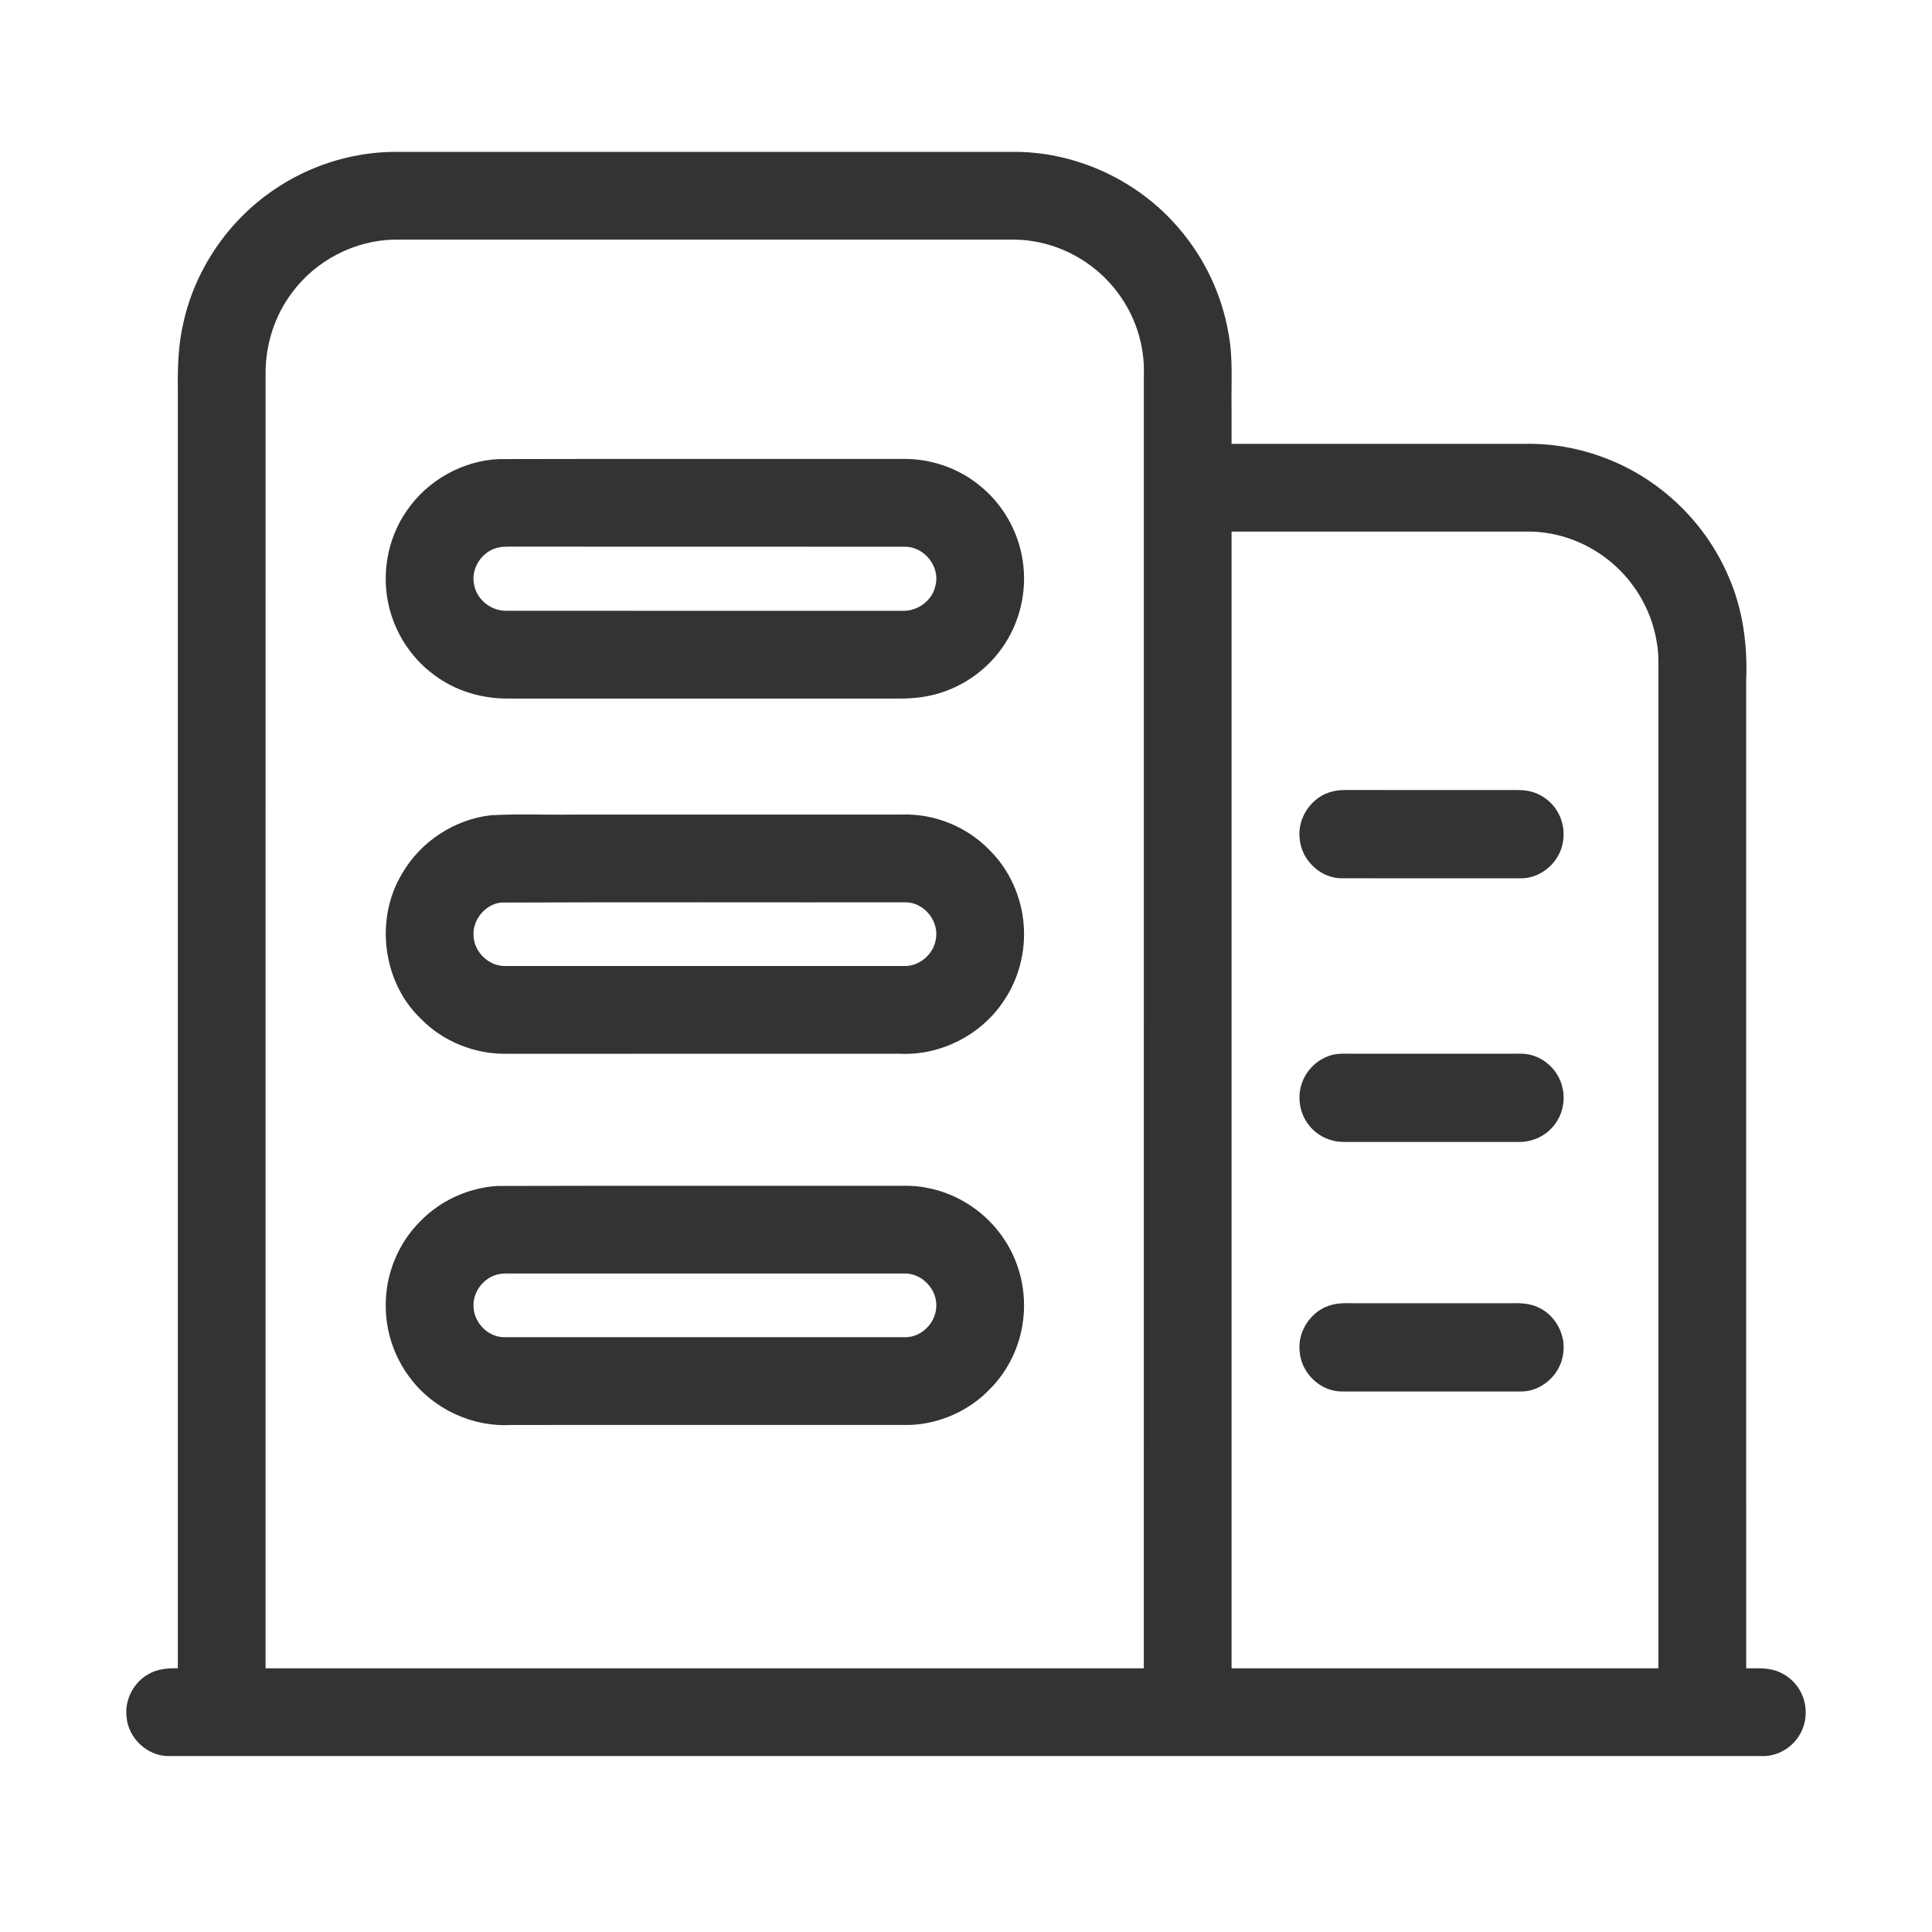
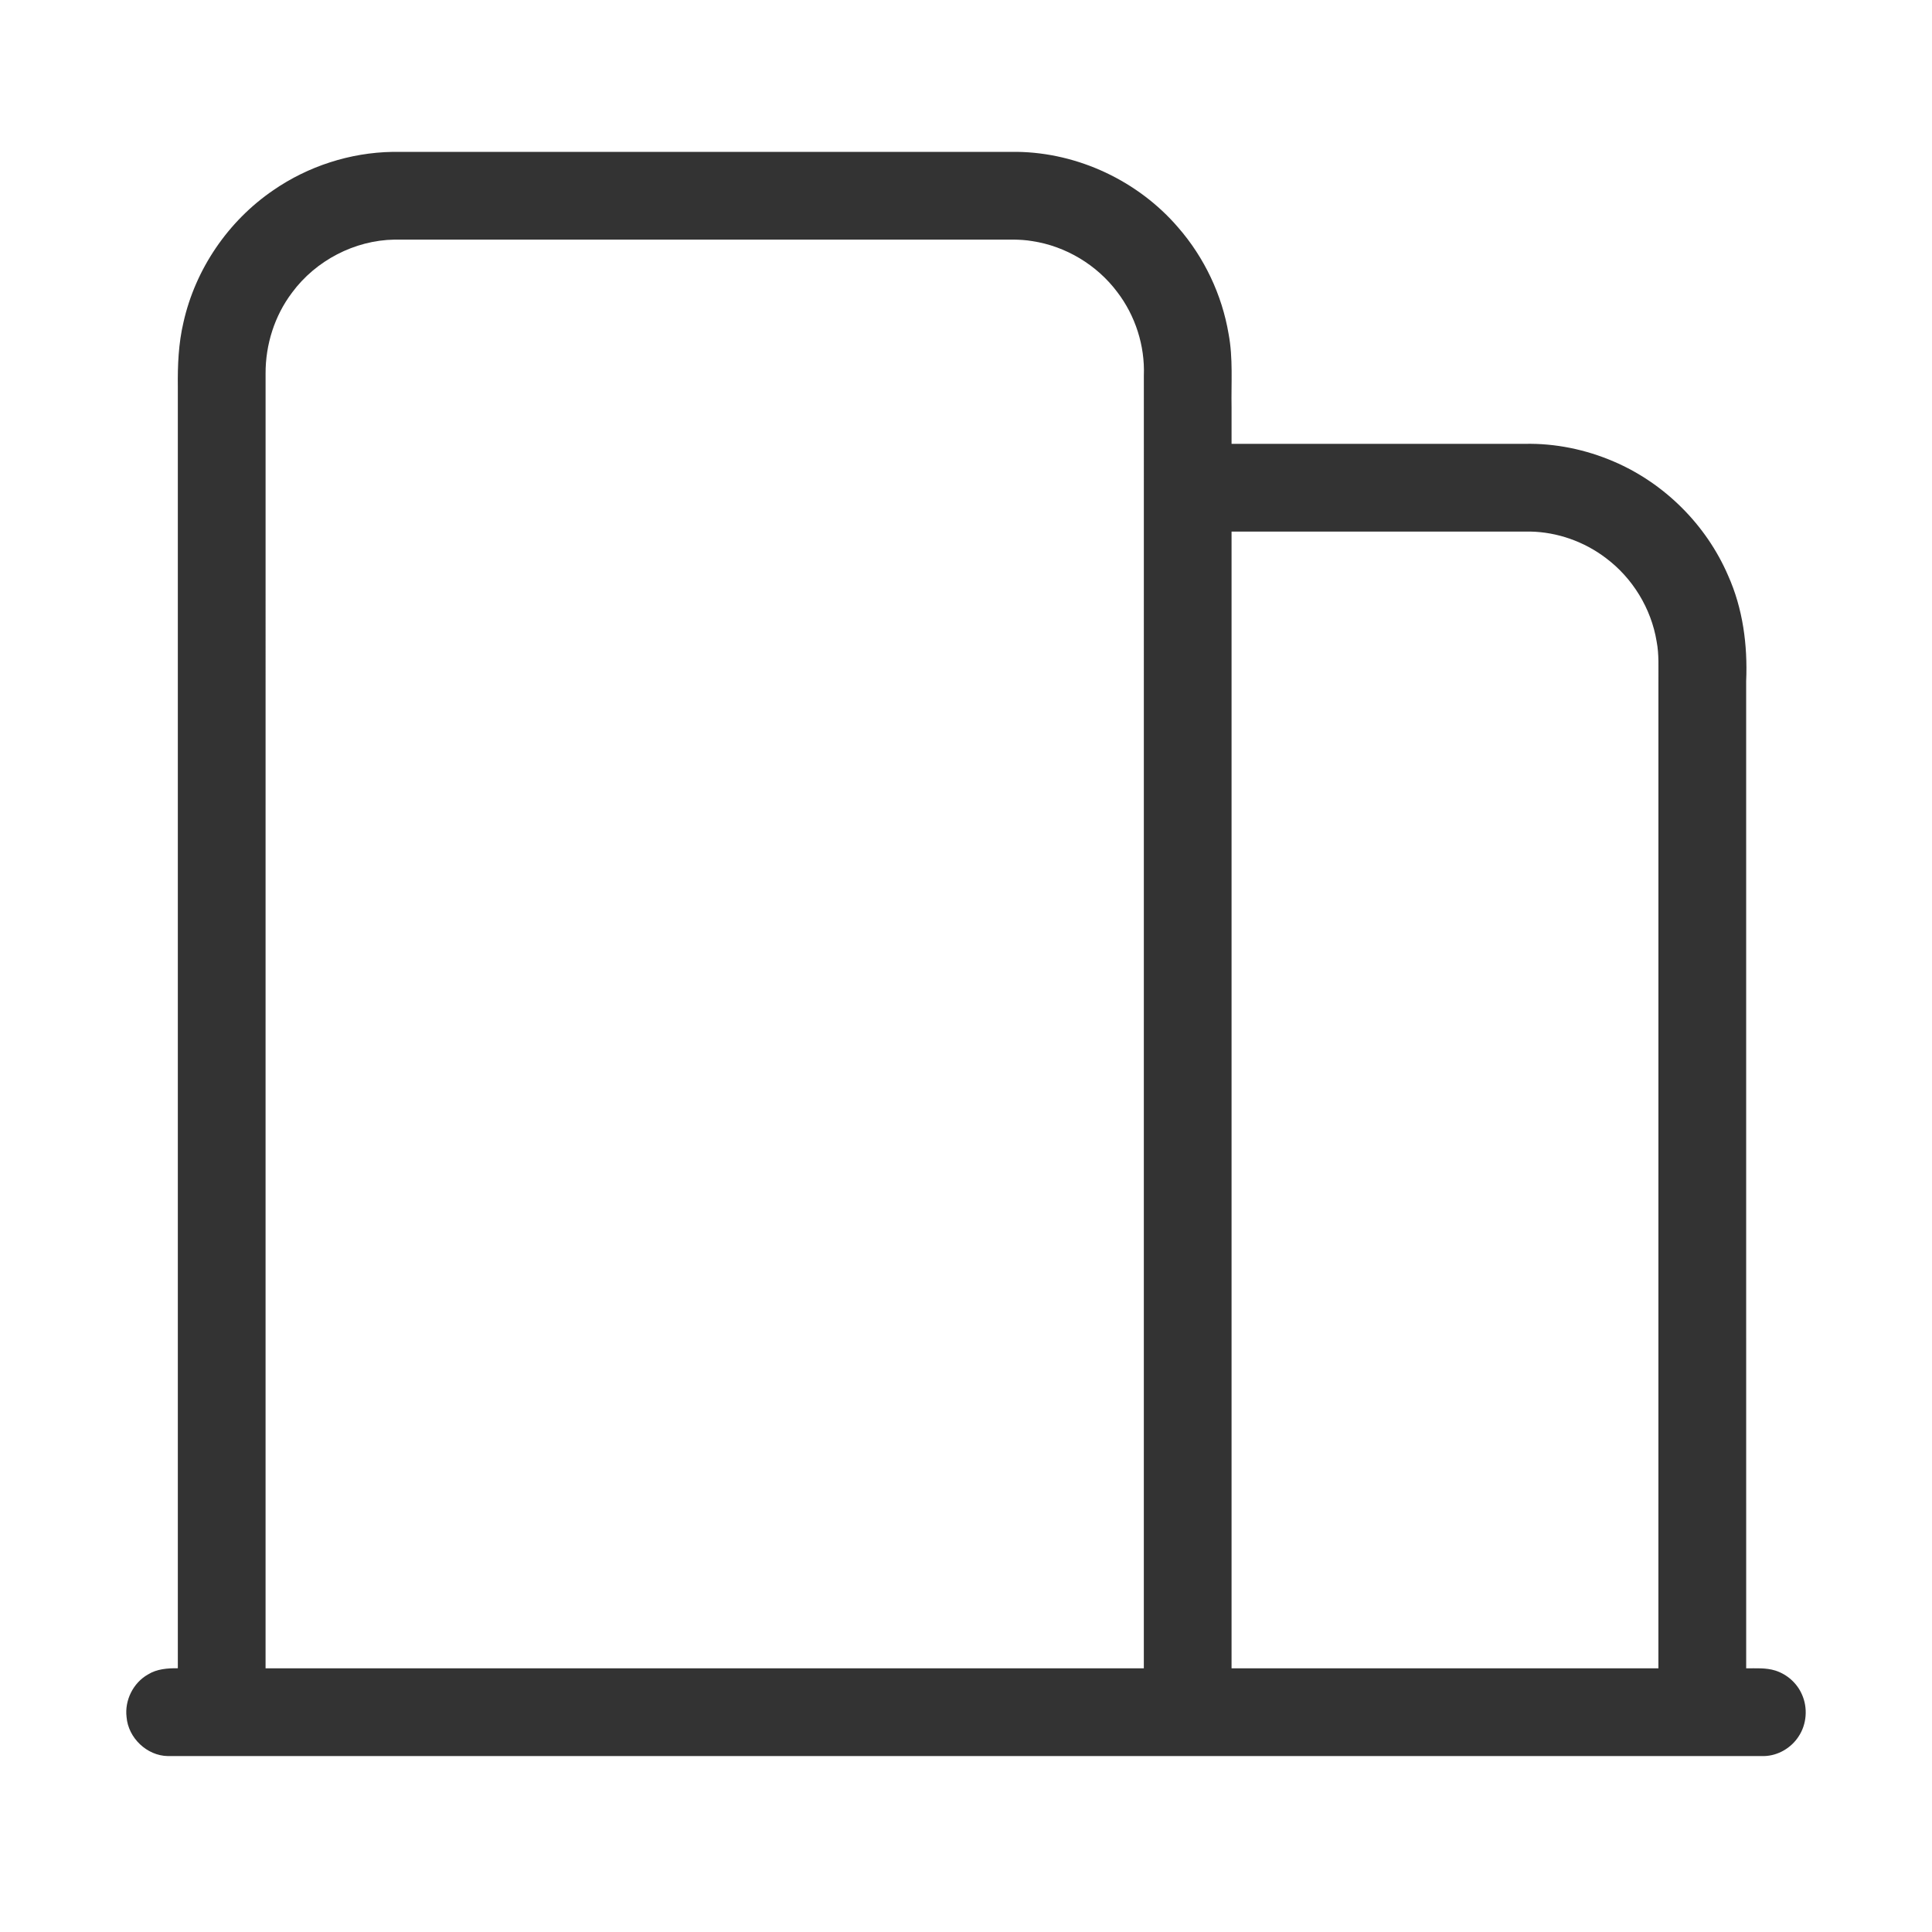
<svg xmlns="http://www.w3.org/2000/svg" t="1671414111558" class="icon" viewBox="0 0 1024 1024" version="1.1" p-id="3823" width="128" height="128">
  <path d="M144.87 100.81c18.47-12.74 40.71-19.94 63.15-20.31 110.34 0 220.68 0.01 331.02-0.01 32.44 0.44 64.25 15.45 85.37 40.03 13.88 15.92 23.27 35.69 26.78 56.52 2.41 12.84 1.32 25.95 1.56 38.94 0 6.42-0.01 12.84 0 19.27h155.31c16.2-0.37 32.44 2.99 47.31 9.39 26.86 11.5 48.99 33.56 60.55 60.4 7.85 17.49 10.39 36.88 9.58 55.92 0 174.43 0 348.86 0.01 523.29 5.15 0.04 10.45-0.39 15.45 1.18 6.17 1.96 11.47 6.63 14.06 12.58 3.23 7.09 2.61 15.85-1.73 22.35-3.94 6.12-10.99 10.23-18.28 10.39-282.03-0.01-564.06 0-846.08 0-11.07-0.18-20.97-9.63-21.85-20.65-1.09-8.89 3.5-18.16 11.31-22.58 4.71-2.97 10.43-3.37 15.86-3.32 0.01-226.4 0-452.79 0-679.19-0.13-11.41 0.34-22.93 2.97-34.09 6.31-28.27 23.73-53.81 47.65-70.11m9.97 54.22c-9.31 12.27-14.16 27.66-14.08 43.03-0.03 228.73-0.01 457.46-0.01 686.19h465.5c0.01-228.42-0.01-456.83 0.01-685.24 0.6-15.76-4.49-31.64-14.05-44.17-10.78-14.42-27.35-24.39-45.16-27.06-6.61-1.14-13.33-0.71-19.99-0.78H209.05c-21.11 0.34-41.67 11.08-54.21 28.03m497.91 126.72v602.5c75.42 0.01 150.83 0 226.24 0 0.02-174.4 0.01-348.8 0.01-523.2-0.07-7.03 0.39-14.13-0.95-21.07-2.86-17.46-12.74-33.61-26.9-44.2-11.48-8.73-25.77-13.8-40.21-14.04-52.73 0.02-105.46 0-158.19 0.01z" p-id="3824" fill="#333333" />
-   <path d="M264.25 243.33c71.56-0.2 143.13-0.01 214.7-0.09 14.18-0.11 28.37 4.65 39.5 13.47 12.62 9.78 21.24 24.53 23.58 40.33 2.56 16.26-1.52 33.46-11.2 46.78-8.97 12.54-22.7 21.59-37.77 24.84-6.57 1.48-13.34 1.66-20.05 1.6-68-0.02-136 0.01-204-0.02-13.83 0.07-27.76-4.12-38.84-12.47-13.47-9.81-22.66-25.2-25.05-41.68-2.34-15.76 1.35-32.42 10.55-45.49 10.86-15.92 29.31-26.35 48.58-27.27m-0.03 46.86c-8.72 1.77-14.99 11.21-12.88 19.94 1.52 8.09 9.48 13.97 17.63 13.6 69.71 0.03 139.41 0.02 209.12 0.01 8.21 0.41 16.27-5.48 17.79-13.67 2.38-9.78-5.93-20.17-15.93-20.29-70.32-0.09-140.64 0.02-210.96-0.05-1.6 0.01-3.21 0.1-4.77 0.46zM706.32 419.48c2.17-0.54 4.42-0.73 6.67-0.75 28.33 0.04 56.66 0.01 85 0.02 4.03 0.04 8.11-0.27 12.11 0.49 6.44 1.24 12.24 5.41 15.48 11.12 4.41 7.46 4.2 17.39-0.61 24.62-4.08 6.3-11.33 10.62-18.92 10.54-31.68-0.04-63.35-0.01-95.03-0.01-11.14-0.04-21.04-9.53-22.11-20.52-1.63-11.3 6.27-22.96 17.41-25.51zM260.16 432.1c14.59-0.8 29.23-0.13 43.85-0.35 58.01-0.01 116.02 0.02 174.03-0.01 17.18-0.59 34.46 6.42 46.4 18.79 10.54 10.38 16.96 24.72 18.12 39.44 1.18 14.32-2.61 29.03-10.77 40.87-11.94 17.81-33.36 28.7-54.81 27.67-69.31-0.01-138.63-0.02-207.94 0.01-17 0.43-34.13-6.36-46.01-18.58-20.33-19.43-24.45-52.95-9.91-76.93 9.72-16.89 27.67-28.71 47.04-30.91m5.15 46.28c-8.37 1.13-14.98 9.32-14.32 17.74 0.38 8.65 8.26 16.13 16.95 15.89 70.36-0.02 140.72-0.01 211.08 0 8.07 0.33 15.64-6.03 16.95-13.96 2.03-9.62-6.1-19.81-15.97-19.8-71.56 0.09-143.14-0.17-214.69 0.13zM704.41 559.64c4.36-1.6 9.06-1.09 13.61-1.14h81.95c3.99 0.04 8.08-0.37 11.98 0.79 7.77 2.2 14.17 8.78 16.06 16.65 1.74 6.63 0.39 13.99-3.62 19.56-4.32 6.21-11.85 9.88-19.39 9.75-30.99-0.01-61.99 0.01-92.98-0.01-7.07 0-14.05-3.35-18.34-8.98-4.72-5.95-6.16-14.28-3.86-21.5 2.09-6.97 7.73-12.74 14.59-15.12zM263.46 628.59c68.49-0.21 136.99-0.03 205.49-0.09 7.31 0.12 14.7-0.5 21.92 0.99 16.74 2.96 31.99 13.14 41.34 27.31 8.42 12.53 11.99 28.16 10.05 43.12-1.7 13.68-7.98 26.83-17.81 36.54-11.01 11.41-26.59 18.3-42.44 18.79-70.33 0-140.65-0.01-210.98 0.01-20.47 1.23-41.16-8.33-53.5-24.7-8.43-10.95-13.15-24.72-13.07-38.55-0.16-16.64 6.62-33.24 18.5-44.91 10.61-10.87 25.35-17.52 40.5-18.51m-0.04 46.98c-7.57 2.01-13.1 9.7-12.41 17.53 0.47 8.18 7.69 15.49 15.95 15.64 71.05 0.02 142.09 0 213.14 0.01 8.36-0.12 15.63-7.44 16.12-15.72 0.84-9.47-7.63-18.47-17.16-18.03H273.97c-3.52 0.06-7.11-0.34-10.55 0.57zM706.34 691.47c4.13-1.02 8.41-0.7 12.63-0.72 27-0.01 54 0.01 81.01-0.01 5.1-0.09 10.44-0.15 15.15 2.11 9.52 4.16 15.23 15.2 13.26 25.39-1.63 10.64-11.58 19.47-22.44 19.28-31.65-0.04-63.31-0.01-94.96-0.01-11.15-0.06-21.05-9.58-22.08-20.59-1.6-11.29 6.3-22.9 17.43-25.45z" p-id="3825" fill="#333333" />
</svg>